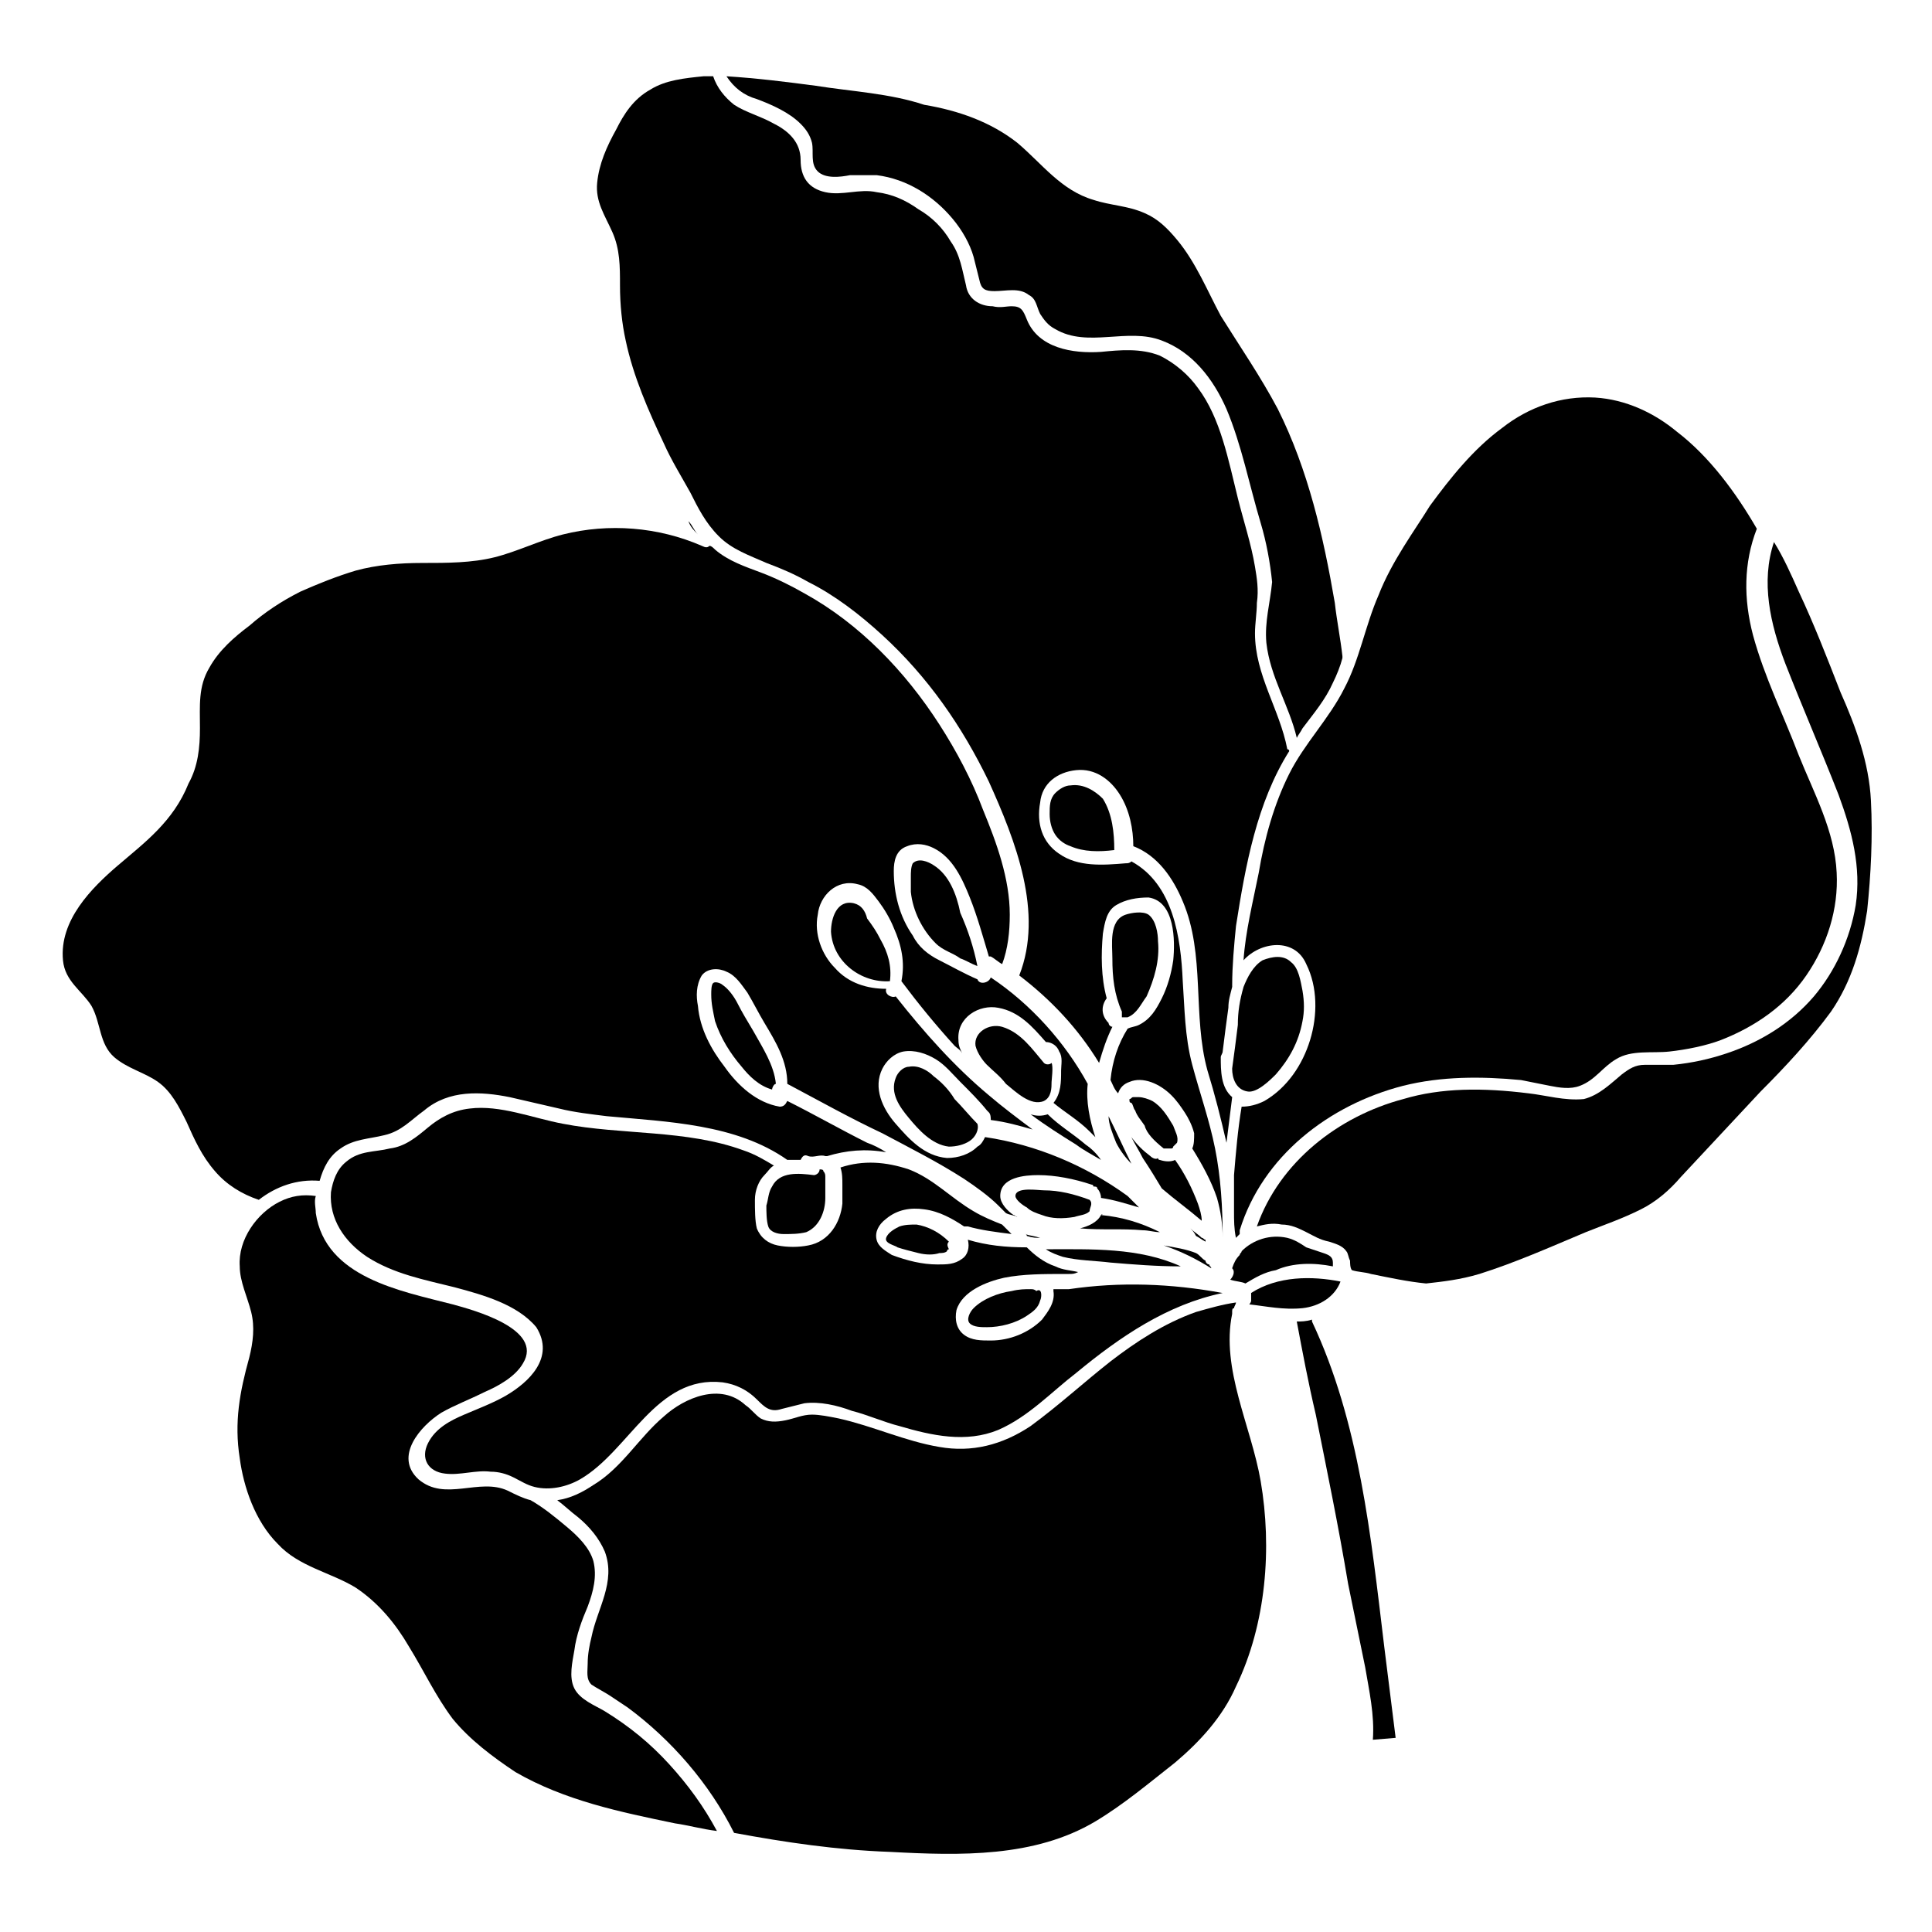
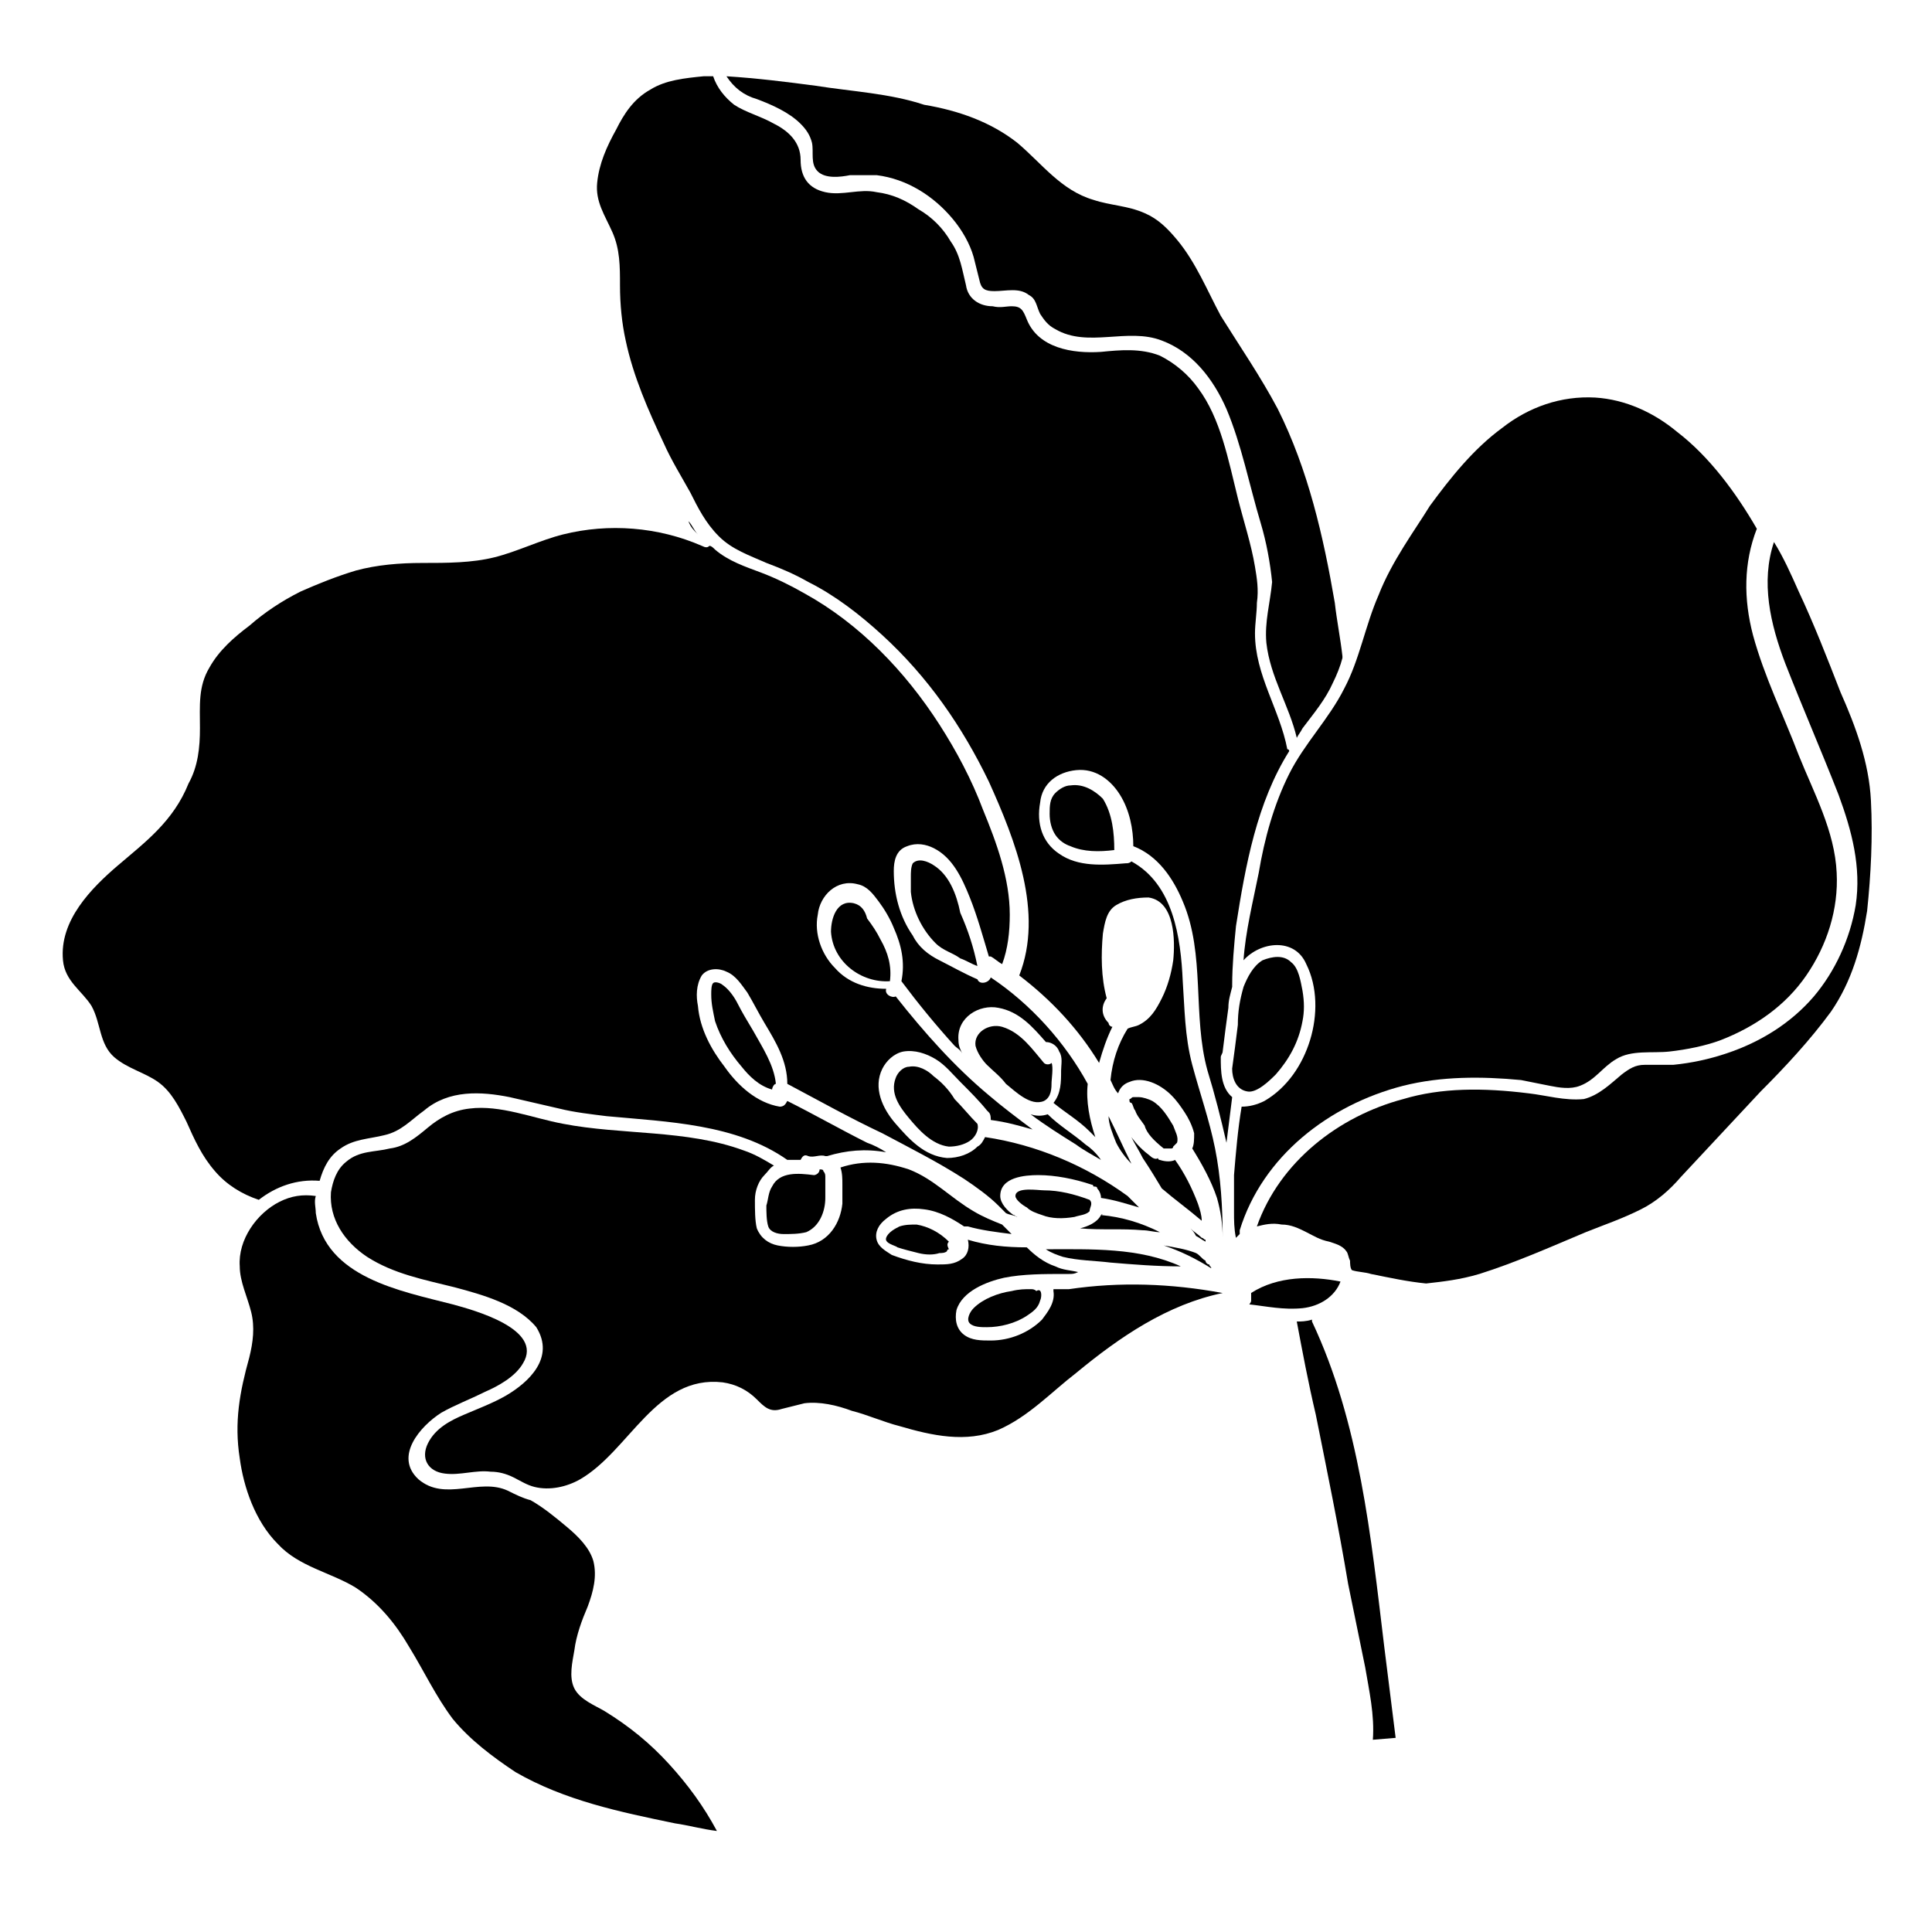
<svg xmlns="http://www.w3.org/2000/svg" fill="#000000" width="800px" height="800px" version="1.1" viewBox="144 144 512 512">
  <g>
    <path d="m451.89 458.95c3.527 3.023 7.055 5.543 10.578 8.566 0-1.512-0.504-3.023-1.008-4.535-1.512-4.031-3.527-8.062-6.047-11.586-1.008 0.504-2.519 0.504-4.031 0 0 0-0.504 0-0.504-0.504-0.504 0.504-1.512 0-2.016-0.504-2.016-1.512-3.527-3.023-5.039-5.039 1.008 2.016 2.016 3.527 3.023 5.543 2.019 3.019 3.531 5.539 5.043 8.059z" />
    <path d="m386.9 468.52c-1.512 0-3.023 0-4.535 0.504-1.008 0.504-3.023 1.512-3.527 3.023-0.504 1.512 2.519 2.016 3.023 2.519 1.512 0.504 3.527 1.008 5.543 1.512 2.016 0.504 4.031 0.504 5.543 0 0.504 0 1.512 0 2.016-0.504 0 0 0-0.504 0.504-0.504-0.504-1.008-0.504-1.512 0-2.016-2.519-2.519-5.543-4.031-8.566-4.535z" />
    <path d="m439.8 446.85c1.008 2.016 2.519 4.031 4.031 5.543-2.016-4.031-4.031-8.566-6.047-12.594 0 2.016 1.008 4.531 2.016 7.051z" />
    <path d="m452.39 448.36h1.512 0.504s0.504 0 0.504-0.504c0.504-0.504 0.504-0.504 1.008-1.008 0.504-1.512-0.504-3.023-1.008-4.535-1.512-2.519-3.023-5.039-5.543-6.551-1.008-0.504-2.519-1.008-3.527-1.008h-1.512c-0.504 0-0.504 0.504-1.008 0.504v0.504s0 0.504 0.504 0.504c0.504 0.504 0.504 1.512 1.008 2.016 0.504 1.512 1.512 2.519 2.519 4.031 0.504 2.016 2.519 4.031 5.039 6.047z" />
    <path d="m462.47 472.04c-1.008-1.008-2.016-1.512-3.023-2.519 0.504 0.504 1.008 1.008 1.512 2.016 1.008 0.504 1.512 1.008 2.519 1.512v-0.504c-0.504 0-0.504-0.504-1.008-0.504z" />
    <path d="m435.77 466c-1.008 2.016-3.527 3.023-5.543 3.527 5.543 0.504 11.082 0 16.625 0.504 1.512 0 3.023 0.504 4.535 0.504-5.039-2.519-10.074-4.031-15.617-4.535 0.504-0.504 0.504 0 0 0z" />
    <path d="m425.69 477.08c4.031 1.008 8.566 1.008 12.594 1.512 6.047 0.504 12.09 1.008 18.641 1.008-11.082-5.039-23.68-4.535-35.77-4.535 1.516 1.008 3.023 1.512 4.535 2.016z" />
    <path d="m464.99 480.11c0.504 0 0.504 0 0 0 0-0.504-0.504-0.504-0.504-1.008-0.504 0-1.008-0.504-1.008-1.008-1.008-0.504-1.512-1.512-2.519-2.016-2.519-1.008-5.543-1.512-8.566-2.016 4.539 1.512 8.57 3.527 12.598 6.047z" />
    <path d="m362.21 454.41c0-0.504-0.504-0.504-1.008-0.504 0 1.008-1.008 1.512-1.512 1.512-4.031-0.504-9.07-1.008-11.082 3.023-1.008 1.512-1.008 3.527-1.512 5.039 0 1.512 0 4.031 0.504 5.543 0.504 1.512 2.519 2.016 4.031 2.016 2.016 0 4.031 0 6.047-0.504 3.527-1.512 5.039-5.543 5.039-9.07v-3.527-2.016c-0.004-0.504-0.004-1.008-0.508-1.512z" />
    <path d="m175.3 373.3c-7.055 6.047-15.617 14.609-14.609 25.191 0.504 5.543 5.039 8.062 7.559 12.09 2.519 4.535 2.016 10.078 6.047 13.602 3.527 3.023 8.062 4.031 11.586 6.551 3.527 2.519 5.543 6.551 7.559 10.578 2.016 4.535 4.031 9.07 7.559 13.098 3.023 3.527 7.055 6.047 11.586 7.559 4.535-3.527 10.078-5.543 16.121-5.039 1.008-3.527 2.519-6.551 5.543-8.566 3.527-2.519 7.559-2.519 11.586-3.527 4.535-1.008 7.055-4.031 10.578-6.551 6.551-5.543 15.113-5.039 22.672-3.527 4.535 1.008 8.566 2.016 13.098 3.023 4.031 1.008 8.566 1.512 12.594 2.016 16.121 1.512 34.258 2.016 47.863 11.586h3.527c0.504-1.008 1.008-1.512 2.016-1.008 1.512 0.504 3.023-0.504 4.535 0h0.504c5.039-1.512 10.078-2.016 15.617-1.008-1.512-1.008-3.527-2.016-5.039-2.519-7.055-3.527-14.105-7.559-21.16-11.082-0.504 1.008-1.008 1.512-2.016 1.512-6.047-1.008-11.082-5.543-14.609-10.578-3.527-4.535-6.551-10.078-7.055-16.121-0.504-2.519-0.504-5.543 1.008-8.062 1.512-2.016 4.535-2.016 6.551-1.008 2.519 1.008 4.031 3.527 5.543 5.543 1.512 2.519 3.023 5.543 4.535 8.062 3.023 5.039 6.047 10.078 6.047 16.121 8.566 4.535 16.625 9.07 25.191 13.098 7.559 4.031 14.609 7.559 21.664 12.09 3.023 2.016 6.551 4.535 9.07 7.055 0.504 0.504 1.512 1.512 2.016 2.016 1.008 0.504 2.016 0.504 3.023 1.008-0.504 0-0.504-0.504-1.008-0.504-1.512-1.008-3.527-3.023-3.527-5.039 0-5.039 6.551-5.543 10.078-5.543 4.535 0 9.574 1.008 14.105 2.519 0.504 0 0.504 0.504 0.504 0.504 0.504 0 1.008 0 1.008 0.504 0.504 0.504 1.008 1.512 1.008 2.519 3.527 0.504 6.551 1.512 10.078 2.519-1.008-1.008-2.016-2.016-3.023-3.023-11.082-8.062-24.184-13.602-37.785-15.617-0.504 1.008-1.008 2.016-2.016 2.519-2.016 2.016-5.039 3.023-8.062 3.023-6.047-0.504-10.078-5.039-13.602-9.07-3.527-4.031-6.047-9.574-3.527-14.609 1.008-2.016 3.023-4.031 5.543-4.535 3.023-0.504 6.047 0.504 8.566 2.016 2.519 1.512 4.535 4.031 6.551 6.047 2.519 2.519 5.039 5.039 7.055 7.559l0.504 0.504c0.504 0.504 0.504 1.512 0.504 2.016 4.031 0.504 7.559 1.512 11.082 2.519-4.031-3.023-8.062-6.047-11.586-9.07-9.07-7.559-17.129-16.625-24.688-26.199-1.008 0.504-3.023-0.504-2.519-2.016-5.039 0-10.078-1.512-13.602-5.543-3.527-3.527-5.543-9.07-4.535-14.105 0.504-5.039 5.039-9.574 10.578-8.062 2.519 0.504 4.031 2.519 5.543 4.535 1.512 2.016 3.023 4.535 4.031 7.055 2.016 4.535 3.023 9.07 2.016 14.105 4.535 6.047 9.07 11.586 14.105 17.129 0.504 0.504 1.512 1.008 2.016 2.016-0.504-1.008-1.008-2.016-1.008-3.527-0.504-6.047 5.543-9.574 10.578-8.566 5.543 1.008 9.07 5.039 12.594 9.07 1.512 0 3.023 1.008 3.527 2.519 1.008 1.512 0.504 3.527 0.504 5.039 0 3.023 0 6.047-2.016 8.566 3.023 2.519 6.551 4.535 9.574 7.559 0.504 0.504 1.008 1.008 1.512 1.512-1.512-4.535-2.519-9.574-2.016-14.105-6.047-11.082-15.113-21.16-25.695-28.215-0.504 1.512-3.023 2.016-3.527 0.504-3.527-1.512-7.055-3.527-10.078-5.039s-5.543-3.527-7.055-6.551c-3.527-5.039-5.039-11.082-5.039-17.129 0-2.519 0.504-5.543 3.527-6.551 2.519-1.008 5.039-0.504 7.055 0.504 5.039 2.519 7.559 8.062 9.574 13.098 2.016 5.039 3.527 10.578 5.039 15.617h0.504c1.008 0.504 2.016 1.512 3.023 2.016 1.512-4.031 2.016-8.566 2.016-13.098 0-9.574-3.527-19.145-7.055-27.711-3.023-8.062-7.055-15.617-11.586-22.672-9.07-14.105-21.16-26.703-35.77-34.762-3.527-2.016-7.559-4.031-11.586-5.543-4.031-1.512-8.566-3.023-12.09-6.047-0.504-0.504-1.008-1.008-1.512-1.008-0.504 0.504-1.008 0.504-2.016 0-11.586-5.039-24.688-6.047-36.777-3.023-6.047 1.512-12.09 4.535-18.137 6.047-6.047 1.512-12.594 1.512-19.145 1.512-6.047 0-12.09 0.504-17.633 2.016-5.039 1.512-10.078 3.527-14.609 5.543-5.039 2.519-9.574 5.543-13.602 9.07-4.031 3.023-8.062 6.551-10.578 11.082-3.023 5.039-2.519 10.078-2.519 16.121 0 5.039-0.504 10.078-3.023 14.609-4.051 10.086-11.609 15.625-18.66 21.672z" />
    <path d="m479.6 314.35c1.008 9.07 6.047 16.625 8.062 25.191 0.504-1.008 1.008-1.512 1.512-2.519 3.023-4.031 6.047-7.559 8.062-12.09 1.008-2.016 2.016-4.535 2.519-6.551v-0.504c-0.504-4.535-1.512-9.574-2.016-14.105-3.023-17.633-7.055-35.266-15.113-51.387-4.535-8.566-10.078-16.625-15.113-24.688-3.527-6.551-6.551-14.105-11.586-20.152-2.519-3.023-5.039-5.543-8.566-7.055-4.535-2.016-9.07-2.016-13.602-3.527-8.566-2.519-13.602-9.574-20.152-15.113-7.055-5.543-15.617-8.566-24.688-10.078-9.074-3.023-19.152-3.527-28.723-5.039-7.559-1.008-15.617-2.016-23.68-2.519 2.016 3.023 4.535 5.039 8.062 6.047 4.031 1.512 8.566 3.527 11.586 6.551 1.512 1.512 2.519 3.023 3.023 5.039 0.504 2.519-0.504 5.543 1.512 7.559s6.047 1.512 8.566 1.008h7.055c8.062 1.008 15.113 5.543 20.152 11.586 2.519 3.023 4.535 6.551 5.543 10.078 0.504 2.016 1.008 4.031 1.512 6.047 0.504 2.519 1.512 3.023 4.031 3.023 3.023 0 6.551-1.008 9.07 1.008 2.016 1.008 2.016 3.023 3.023 5.039 1.008 1.512 2.016 3.023 4.031 4.031 8.566 5.039 19.145-0.504 28.215 3.023 8.062 3.023 13.602 10.078 17.129 18.137 4.031 9.574 6.047 20.152 9.07 30.23 1.512 5.039 2.519 10.578 3.023 15.617-0.516 5.531-2.027 10.57-1.523 16.113z" />
    <path d="m536.03 481.62c9.574-3.023 18.641-7.055 28.215-11.082 5.039-2.016 9.574-3.527 14.609-6.047 4.031-2.016 7.559-5.039 10.578-8.566 7.055-7.559 14.105-15.113 21.16-22.672 6.551-6.551 13.098-13.602 18.641-21.16 5.543-8.062 8.062-17.129 9.574-26.703 1.008-9.574 1.512-19.648 1.008-29.223-0.504-10.078-4.031-19.648-8.062-28.719-3.527-9.07-7.055-18.137-11.082-26.703-2.016-4.535-4.031-9.07-6.551-13.098-3.527 10.578-1.008 21.664 3.023 32.242 4.535 11.586 9.574 23.176 14.105 34.762 3.527 9.574 6.047 19.145 4.535 29.223-1.512 9.07-5.543 17.633-11.082 24.184-6.047 7.055-14.105 12.09-23.176 15.113-4.535 1.512-9.07 2.519-14.105 3.023h-7.559c-2.519 0-4.031 1.008-6.047 2.519-3.023 2.519-6.047 5.543-10.078 6.551-5.039 0.504-10.078-1.008-14.609-1.512-12.09-1.508-23.176-1.508-33.25 1.516-17.129 4.535-32.746 16.625-38.793 33.754 2.016-0.504 4.031-1.008 6.551-0.504 2.519 0 4.535 1.008 6.551 2.016s3.527 2.016 6.047 2.519c1.512 0.504 3.527 1.008 4.535 2.519 0.504 0.504 0.504 1.512 1.008 2.519 0 0.504 0 2.016 0.504 2.519 1.512 0.504 3.527 0.504 5.039 1.008 5.039 1.008 9.574 2.016 14.609 2.519 4.527-0.504 9.062-1.008 14.102-2.519z" />
    <path d="m513.86 604.55c-1.008-8.062-2.016-16.121-3.023-24.184-3.527-29.223-6.551-59.449-19.145-86.152v-0.504c-1.512 0.504-3.023 0.504-4.031 0.504 1.512 8.062 3.023 16.121 5.039 24.688 3.023 15.113 6.047 29.727 8.566 44.84 1.512 7.559 3.023 14.609 4.535 22.168 1.008 6.047 2.519 12.594 2.016 19.145z" />
    <path d="m332.99 164.21h-2.519c-5.039 0.504-10.078 1.008-14.105 3.527-4.535 2.519-7.055 6.551-9.07 10.582-2.519 4.535-4.535 9.07-5.039 14.105-0.504 5.039 2.016 8.566 4.031 13.098 2.016 4.535 2.016 9.07 2.016 14.105 0 5.039 0.504 10.078 1.512 14.609 2.016 9.574 6.047 18.641 10.078 27.207 2.016 4.535 4.535 8.566 7.055 13.098 2.016 4.031 4.031 8.062 7.559 11.586 3.527 3.527 8.062 5.039 12.594 7.055 4.031 1.512 7.559 3.023 11.082 5.039 7.055 3.527 13.602 8.566 19.648 14.105 12.09 11.082 21.16 24.184 28.215 38.793 7.055 15.617 14.609 34.762 8.062 51.387 8.566 6.551 15.617 14.105 21.16 23.176 1.008-3.527 2.016-6.551 3.527-9.574-0.504 0-1.008-0.504-1.008-1.008-2.016-2.016-2.016-4.535-0.504-6.551-1.512-5.543-1.512-11.586-1.008-17.129 0.504-3.023 1.008-6.047 3.527-7.559 2.519-1.512 5.543-2.016 8.566-2.016 7.055 1.008 7.055 11.586 6.551 16.625-0.504 3.527-1.512 7.055-3.023 10.078-1.512 3.023-3.023 5.543-6.047 7.055-1.008 0.504-2.016 0.504-3.023 1.008-2.519 4.031-4.031 8.566-4.535 13.602 0.504 1.008 1.008 2.519 2.016 3.527 0.504-1.512 1.512-2.519 3.023-3.023 3.527-1.512 8.062 0.504 11.082 3.527 1.512 1.512 2.519 3.023 3.527 4.535 1.008 1.512 2.016 3.527 2.519 5.543 0 1.512 0 3.023-0.504 4.031 2.519 4.031 5.039 8.566 6.551 13.098 1.008 3.527 1.512 7.055 1.512 10.578 0-8.062-0.504-16.121-2.016-23.68-1.512-7.559-4.031-14.609-6.047-22.168s-2.016-15.113-2.519-22.168c-0.504-11.586-2.519-25.695-13.602-31.738-0.504 0.504-1.008 0.504-1.512 0.504-6.047 0.504-12.594 1.008-17.633-2.519-4.535-3.023-6.047-8.062-5.039-13.602 0.504-5.039 4.535-8.062 9.574-8.566 5.039-0.504 9.07 2.519 11.586 6.551 2.519 4.031 3.527 9.07 3.527 13.602 6.551 2.519 10.578 8.566 13.098 14.609 6.047 14.105 2.519 30.23 6.551 44.84 2.016 6.551 3.527 12.594 5.039 19.145 0.504-4.031 1.008-8.062 1.512-12.09-3.023-2.519-3.023-7.055-3.023-10.578 0-0.504 0.504-1.008 0.504-1.512 0.504-4.031 1.008-8.062 1.512-11.586 0-2.016 0.504-3.527 1.008-5.543v-0.504c0-5.039 0.504-10.578 1.008-15.617 2.519-16.121 5.543-32.746 14.105-46.352 0 0 0-0.504-0.504-0.504-2.016-10.578-8.566-19.648-8.566-30.73 0-2.519 0.504-5.543 0.504-8.062 0.504-3.527 0-6.551-0.504-9.574-1.008-6.047-3.023-12.09-4.535-18.137-2.519-10.078-4.535-21.16-10.578-29.223-2.519-3.527-6.047-6.551-10.078-8.566-5.039-2.016-10.578-1.512-15.617-1.008-7.559 0.504-16.625-1.008-19.648-8.566-1.008-2.519-1.512-3.527-4.031-3.527-1.512 0-3.023 0.504-5.039 0-3.527 0-6.551-2.016-7.055-5.543-1.008-4.031-1.512-8.062-4.031-11.586-2.016-3.527-5.039-6.551-8.566-8.566-3.527-2.519-7.055-4.031-11.082-4.535-4.535-1.008-9.07 1.008-13.602 0-4.535-1.008-6.551-4.031-6.551-8.566 0-4.535-3.023-7.559-7.055-9.574-3.527-2.016-7.559-3.023-10.578-5.039-2.519-1.996-4.535-4.516-5.543-7.539z" />
    <path d="m432.75 461.97c-4.031-1.512-8.062-2.519-12.09-2.519-1.512 0-7.559-1.008-7.559 1.512 0 1.008 2.016 2.519 3.023 3.023 1.008 1.008 2.519 1.512 4.031 2.016 2.519 1.008 5.543 1.008 8.566 0.504 1.512-0.504 3.023-0.504 4.031-1.512-0.004-1.012 1.004-2.016-0.004-3.023z" />
    <path d="m278.08 513.86c-3.527 2.016-7.559 3.527-11.082 5.039-3.527 1.512-7.559 3.527-9.574 7.559s0 7.559 4.535 8.062c4.031 0.504 8.062-1.008 12.09-0.504 2.016 0 4.031 0.504 6.047 1.512 2.016 1.008 3.527 2.016 5.543 2.519 4.031 1.008 8.566 0 12.09-2.016 13.098-7.559 20.152-27.711 37.785-25.695 3.527 0.504 6.551 2.016 9.07 4.535 2.016 2.016 3.527 3.527 6.551 2.519 2.016-0.504 4.031-1.008 6.047-1.512 4.031-0.504 8.566 0.504 12.594 2.016 4.031 1.008 8.566 3.023 12.594 4.031 8.566 2.519 17.633 4.535 26.199 1.008 8.062-3.527 14.105-10.078 20.656-15.113 11.586-9.574 24.184-18.137 38.793-21.16-13.602-2.519-27.207-3.023-40.809-1.008h-1.008c-0.004-0.008-0.508-0.008-1.012-0.008h-2.016v0.504c0.504 3.023-1.512 5.543-3.023 7.559-3.527 3.527-8.566 5.543-13.602 5.543-2.519 0-5.039 0-7.055-1.512-2.016-1.512-2.519-4.031-2.016-6.551 1.512-5.039 8.062-7.559 12.594-8.566 5.039-1.008 10.578-1.008 16.121-1.008h0.504 0.504c1.008 0 1.512 0 2.519-0.504-2.016-0.504-4.031-0.504-6.047-1.512-3.023-1.008-5.543-3.023-7.559-5.039-5.543 0-10.578-0.504-15.617-2.016 0.504 2.016 0 4.031-1.512 5.039-2.016 1.512-4.031 1.512-6.551 1.512-4.031 0-8.062-1.008-12.09-2.519-1.512-1.008-3.527-2.016-4.031-4.031s0.504-4.031 2.519-5.543c3.023-2.519 6.551-3.023 10.078-2.519 4.031 0.504 7.559 2.519 10.578 4.535h1.008c3.527 1.008 7.559 1.512 11.586 2.016l-2.519-2.519c-2.519-1.008-5.039-2.016-7.559-3.527-6.047-3.527-10.578-8.566-17.129-11.082-6.047-2.016-12.09-2.519-18.137-0.504 0.504 1.512 0.504 3.023 0.504 4.535v5.039c-0.504 5.039-3.527 10.078-9.07 11.082-2.519 0.504-5.543 0.504-8.062 0-2.519-0.504-4.535-2.016-5.543-4.535-0.504-2.016-0.504-5.039-0.504-7.559 0-2.519 1.008-5.039 2.519-6.551 1.008-1.008 1.512-2.016 2.519-2.519-2.519-1.512-5.039-3.023-8.062-4.031-15.113-5.543-32.242-4.031-47.863-7.055-8.062-1.512-16.625-5.039-24.688-4.031-4.535 0.504-8.062 2.519-11.082 5.039-3.023 2.519-6.047 5.039-10.078 5.543-4.031 1.008-8.062 0.504-11.586 3.527-2.519 2.016-3.527 5.039-4.031 8.062-0.504 7.055 3.527 13.098 9.574 17.129 7.055 4.535 15.113 6.047 23.176 8.062 7.559 2.016 16.625 4.535 21.664 10.578 5.051 8.07-2.004 14.617-8.047 18.145z" />
    <path d="m470.53 427.2c0 2.519 1.008 5.543 4.031 6.047 2.519 0.504 6.047-3.023 7.559-4.535 3.527-4.031 6.047-8.566 7.055-14.105 0.504-2.519 0.504-5.039 0-8.062-0.504-2.519-1.008-6.047-3.023-7.559-2.016-2.016-5.039-1.512-7.559-0.504-2.519 1.512-4.031 4.535-5.039 7.055-1.008 3.527-1.512 6.551-1.512 10.078-0.504 4.031-1.008 8.059-1.512 11.586z" />
    <path d="m326.44 282.11c0.504 1.512 1.512 2.519 2.519 3.527-1.008-1.008-1.512-2.519-2.519-3.527z" />
-     <path d="m497.23 479.6v-1.008c0-1.512-1.008-2.016-2.519-2.519-1.512-0.504-3.023-1.008-4.535-1.512-1.512-1.008-3.023-2.016-5.039-2.519-4.535-1.008-9.07 0.504-12.09 3.527 0 0.504-0.504 0.504-0.504 1.008-1.008 1.008-1.512 2.016-2.016 3.527 1.008 1.008 0 2.519-0.504 3.023 1.512 0.504 3.023 0.504 4.031 1.008 2.519-1.512 5.039-3.023 8.062-3.527 4.531-2.016 10.074-2.016 15.113-1.008z" />
-     <path d="m338.54 629.73c13.602 2.519 27.207 4.535 41.312 5.039 18.641 1.008 38.289 1.512 54.41-8.062 7.559-4.535 14.105-10.078 21.16-15.617 6.551-5.543 12.594-12.09 16.121-20.152 8.062-16.625 9.574-36.777 6.551-54.41-2.519-14.609-10.578-29.727-7.559-44.336v-0.504c0-0.504 0-1.008 0.504-1.008 0-0.504 0.504-1.008 0.504-1.512-3.527 0.504-7.055 1.512-10.578 2.519-8.566 3.023-16.121 8.062-22.672 13.098-7.055 5.543-13.602 11.586-21.16 17.129-7.559 5.039-15.617 7.055-24.184 5.543-9.07-1.512-17.633-5.543-26.703-7.559-2.519-0.504-5.039-1.008-7.055-1.008-2.519 0-4.535 1.008-7.055 1.512-2.516 0.508-4.531 0.508-6.547-0.5-1.512-1.008-2.519-2.519-4.031-3.527-6.551-6.047-16.121-2.016-21.664 3.023-6.551 5.543-11.082 13.602-18.641 18.137-3.023 2.016-6.047 3.527-9.574 4.031 2.016 1.512 3.527 3.023 5.543 4.535 3.023 2.519 5.543 5.543 7.055 9.07 3.023 8.062-2.016 15.113-3.527 22.672-0.504 2.016-1.008 4.535-1.008 7.055 0 2.016-0.504 4.031 1.008 5.543 1.512 1.008 3.527 2.016 5.039 3.023 1.512 1.008 3.023 2.016 4.535 3.023 11.586 8.559 21.664 20.145 28.215 33.242z" />
    <path d="m509.32 301.75c-3.527 8.062-5.039 17.129-9.07 24.688-4.031 8.062-10.578 14.609-14.609 22.672s-6.551 17.129-8.062 26.199c-1.512 7.559-3.527 15.617-4.031 23.176 4.535-5.039 13.602-6.047 16.625 1.008 3.023 6.047 3.023 13.602 1.008 20.152-2.016 6.551-6.047 12.594-12.09 16.121-2.016 1.008-4.031 1.512-6.047 1.512-1.008 6.047-1.512 12.09-2.016 18.137v9.574c0 2.519 0 4.535 0.504 7.055l1.008-1.008v-1.008c6.047-19.648 23.68-33.25 43.328-38.289 10.078-2.519 20.656-2.519 31.234-1.512 2.519 0.504 5.039 1.008 7.559 1.512 2.519 0.504 5.543 1.008 8.062 0 4.031-1.512 6.047-5.039 9.574-7.055 4.031-2.519 9.574-1.512 14.105-2.016 4.535-0.504 9.574-1.512 13.602-3.023 9.07-3.527 17.129-9.07 22.672-17.129 5.543-8.062 8.566-17.633 8.062-27.207-0.504-11.082-6.047-21.16-10.078-31.234-4.031-10.578-9.07-20.656-12.09-31.738-2.519-9.574-2.519-19.145 1.008-28.215-5.543-9.574-12.594-19.145-21.16-25.695-6.047-5.039-13.602-8.566-21.664-9.07-9.07-0.504-17.633 2.519-24.688 8.062-7.559 5.543-13.602 13.098-19.145 20.656-4.027 6.547-10.074 14.609-13.602 23.676z" />
    <path d="m339.54 410.07c-1.008-2.016-2.519-4.031-4.031-5.039-0.504-0.504-2.016-1.008-2.519-0.504-0.504 0.504-0.504 2.016-0.504 3.023 0 2.519 0.504 4.535 1.008 7.055 1.512 4.535 4.031 8.566 7.055 12.09 2.016 2.519 4.535 5.039 8.062 6.047 0-0.504 0.504-1.512 1.008-1.512-0.504-5.039-3.527-9.574-6.047-14.105-1.516-2.519-3.023-5.039-4.031-7.055z" />
    <path d="m217.62 553.16c5.543 6.047 14.105 7.559 20.656 11.586 6.047 4.031 10.578 9.574 14.105 15.617 4.031 6.551 7.055 13.098 11.586 19.145 4.535 5.543 10.578 10.078 16.625 14.105 13.098 7.559 27.711 10.578 42.32 13.602 3.527 0.504 7.055 1.512 11.082 2.016-3.527-6.551-7.559-12.09-12.594-17.633-5.039-5.543-10.578-10.078-17.129-14.105-2.519-1.512-6.551-3.023-8.062-6.047-1.512-3.023-0.504-7.055 0-10.078 0.504-4.031 2.016-8.062 3.527-11.586 1.512-4.031 2.519-8.062 1.512-12.09-1.008-3.527-4.031-6.551-7.055-9.07-3.023-2.519-6.047-5.039-9.574-7.055-2.016-0.504-4.031-1.512-6.047-2.519-7.559-3.527-16.625 3.023-23.68-3.023-6.551-6.047 0.504-14.105 6.047-17.633 3.527-2.016 7.559-3.527 11.586-5.543 3.527-1.512 8.062-4.031 10.078-7.559 5.543-9.07-13.098-14.105-18.641-15.617-13.602-3.527-33.754-7.055-36.273-24.184 0-1.512-0.504-3.023 0-4.535-3.527-0.504-6.551 0-9.574 1.512-6.047 3.023-11.082 10.078-10.578 17.129 0 4.031 2.016 8.062 3.023 12.09 1.008 4.031 0.504 8.062-0.504 12.09-2.519 9.07-4.031 17.129-2.519 26.703 1.012 7.57 4.035 16.637 10.082 22.684z" />
    <path d="m489.17 490.68c4.535-0.504 8.566-3.023 10.078-7.055-7.559-1.512-16.625-1.512-23.68 3.023v1.008 1.008c0 0.504-0.504 1.008-0.504 1.008 4.535 0.504 9.066 1.512 14.105 1.008z" />
    <path d="m391.43 429.22c-1.512-1.512-4.031-3.023-6.551-2.519-1.512 0-3.023 1.512-3.527 3.023-1.508 4.031 1.008 7.559 3.527 10.582 2.519 3.023 6.047 7.055 10.578 7.559 2.016 0 4.031-0.504 5.543-1.512 1.512-1.008 2.519-3.023 2.016-4.535-2.016-2.016-4.031-4.535-6.047-6.551-1.508-2.519-3.523-4.535-5.539-6.047z" />
-     <path d="m442.82 413.6c2.519-1.008 3.527-3.527 5.039-5.543 2.016-4.535 3.527-9.574 3.023-14.609 0-2.016-0.504-5.543-2.519-7.055-1.512-1.008-4.535-0.504-6.047 0-4.535 1.512-3.527 8.062-3.527 11.586 0 5.039 0.504 9.574 2.519 14.105v1.512c0.504 0.004 1.008 0.004 1.512 0.004z" />
-     <path d="m416.12 471.54s0.504 0 0 0c1.512 0.504 2.519 0.504 3.527 0.504-1.512-0.504-2.519-0.504-4.031-1.008 0.504 0 0.504 0.504 0.504 0.504z" />
    <path d="m417.13 485.64c-1.512 0-3.023 0-5.039 0.504-3.527 0.504-7.559 2.016-10.078 4.535-1.008 1.008-2.016 3.023-1.008 4.031 1.008 1.008 3.023 1.008 4.535 1.008 3.527 0 7.559-1.008 10.578-3.023 1.512-1.008 3.023-2.016 3.527-4.031 0.504-1.008 0.504-3.527-1.008-2.519-0.5-0.504-1.004-0.504-1.508-0.504z" />
    <path d="m435.77 451.39c-1.008-1.512-2.519-3.023-4.031-4.031-3.527-3.023-7.055-5.039-10.078-8.062-1.512 0.504-3.023 0.504-4.535 0 4.031 3.023 8.062 5.543 12.09 8.062 2.019 1.512 4.035 2.519 6.555 4.031z" />
    <path d="m427.71 352.14c-1.512 0-3.023 1.008-4.031 2.016-1.512 1.512-1.512 3.527-1.512 5.543 0 2.016 0.504 4.031 1.512 5.543 1.008 1.512 2.519 2.519 4.031 3.023 3.527 1.512 7.559 1.512 11.586 1.008 0-4.535-0.504-9.574-3.023-13.602-2.012-2.019-5.035-4.035-8.562-3.531z" />
    <path d="m370.27 383.37c-4.535-1.008-6.047 4.031-6.047 7.559 0.504 8.062 8.062 13.602 15.617 13.098 0.504-4.031-0.504-7.559-2.519-11.082-1.008-2.016-2.016-3.527-3.527-5.543-0.5-2.016-1.508-3.527-3.523-4.031z" />
    <path d="m391.43 373.3c-1.512-1.008-4.031-2.016-5.543-0.504-0.504 1.008-0.504 2.519-0.504 3.527v4.031c0.504 5.039 3.023 10.078 6.551 13.602 2.016 2.016 4.535 2.519 6.551 4.031 1.512 0.504 3.023 1.512 4.535 2.016-1.008-5.039-2.519-9.574-4.535-14.105-1.008-5.039-3.023-10.078-7.055-12.598z" />
    <path d="m420.66 435.77c0.504-0.504 0.504-0.504 0 0 2.016-1.008 2.016-3.527 2.016-5.039 0-0.504 0.504-4.031 0-5.039-0.504 0.504-1.512 0.504-2.016 0-3.023-3.527-6.047-8.062-11.082-9.574-3.527-1.008-7.559 1.512-7.055 5.039 0.504 2.016 2.016 4.031 3.023 5.039 1.512 1.512 3.527 3.023 5.039 5.039 2.516 2.016 6.547 6.047 10.074 4.535z" />
  </g>
</svg>